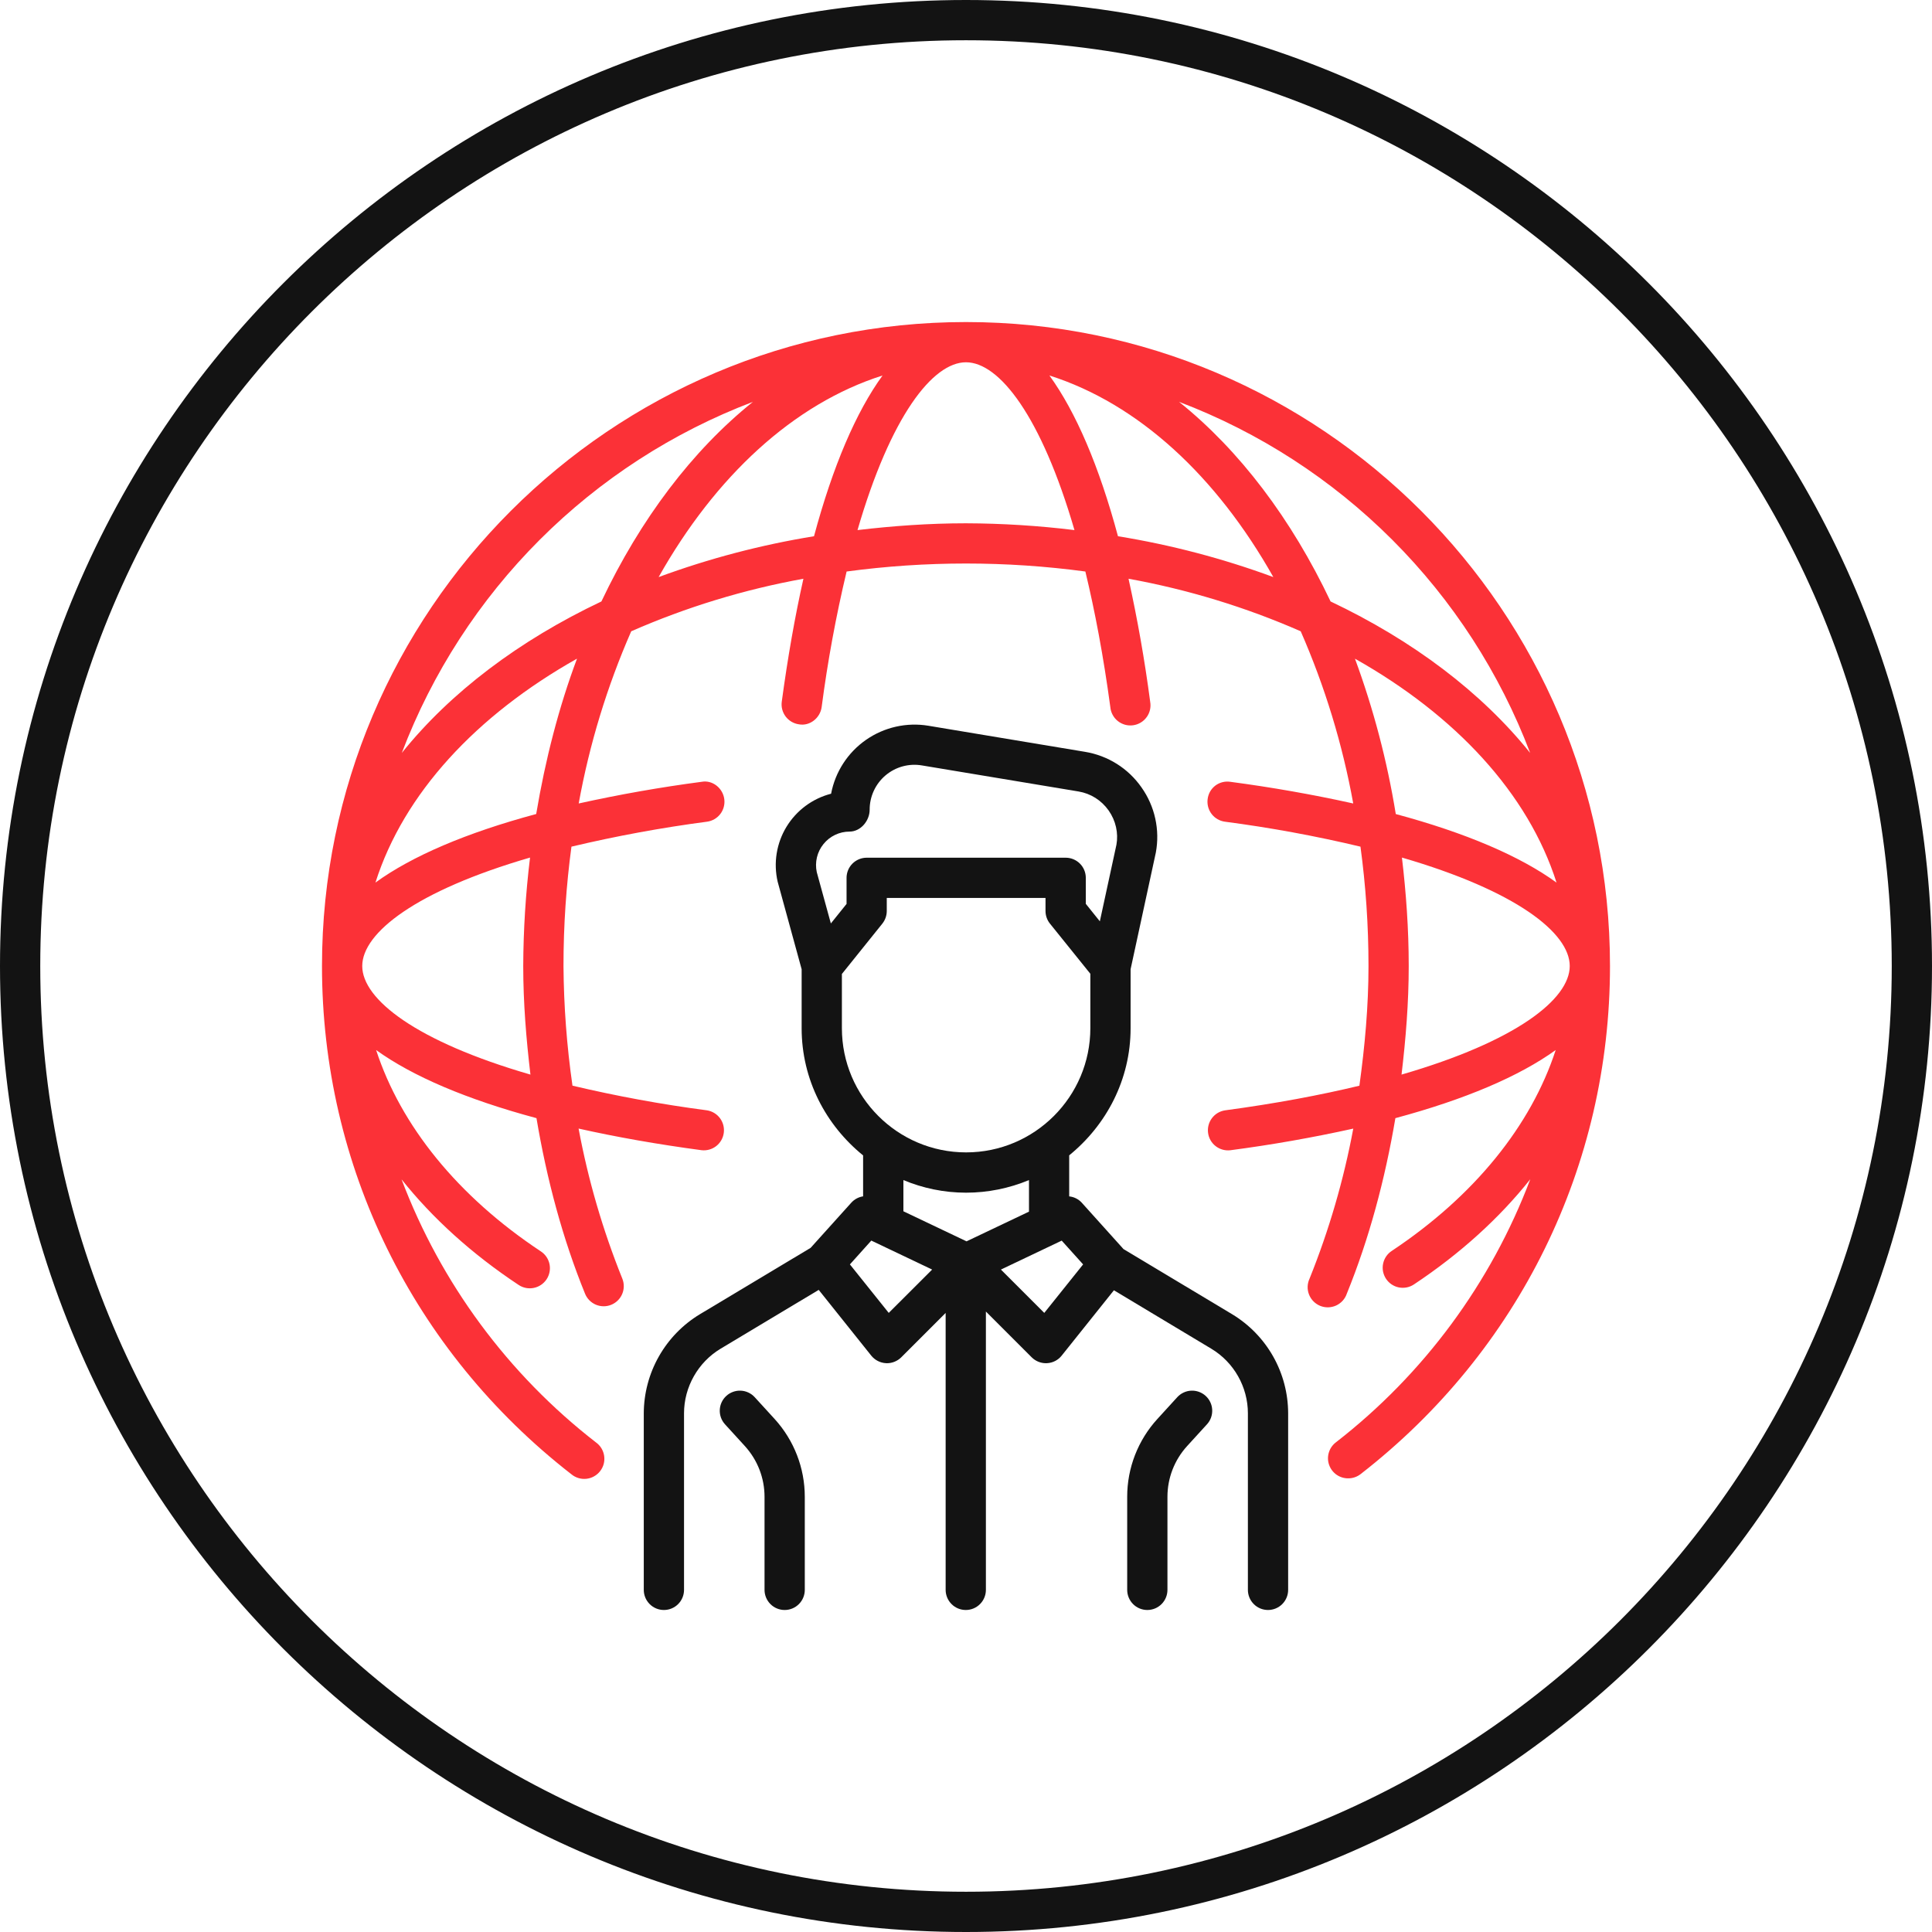
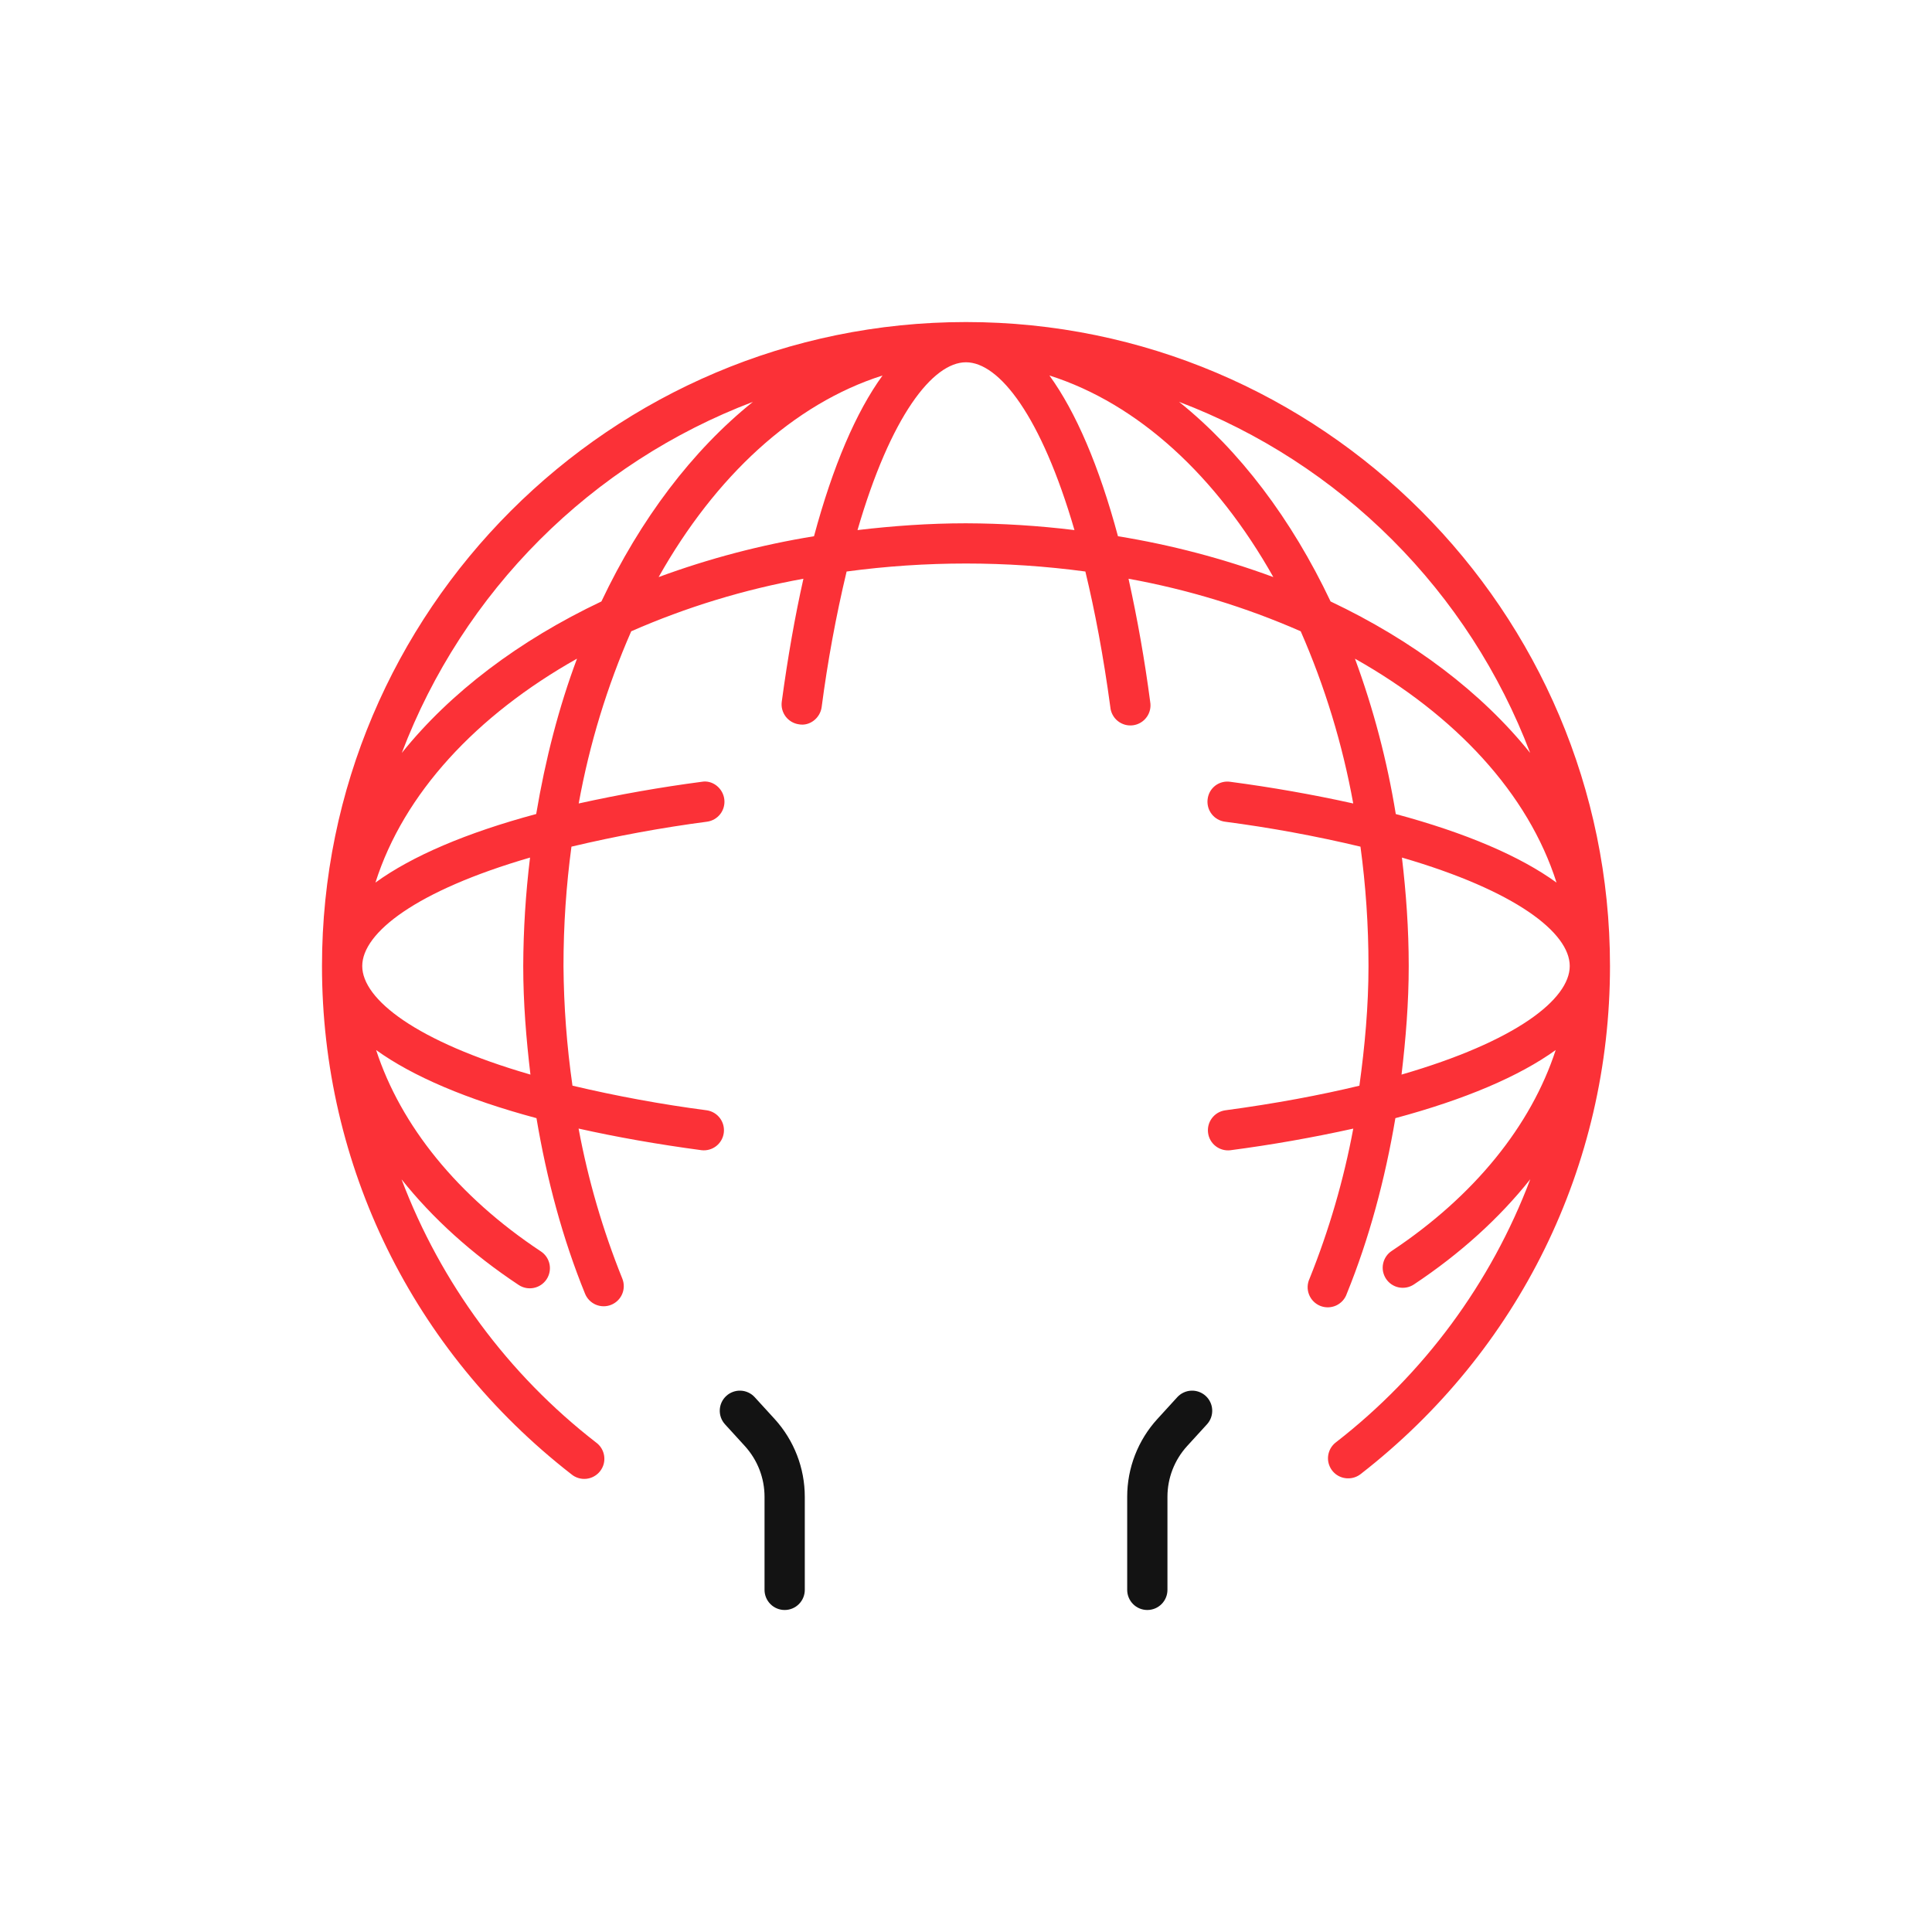
<svg xmlns="http://www.w3.org/2000/svg" width="97" height="97" viewBox="0 0 97 97" fill="none">
-   <path d="M48.5 0C21.758 0 0 21.758 0 48.5C0 75.242 21.758 97 48.5 97C75.242 97 97 75.242 97 48.5C97 21.758 75.242 0 48.5 0ZM48.5 94.979C22.872 94.979 2.021 74.128 2.021 48.5C2.021 22.872 22.872 2.021 48.5 2.021C74.128 2.021 94.979 22.872 94.979 48.5C94.979 74.128 74.128 94.979 48.5 94.979Z" fill="#131313" />
-   <path d="M61.863 65.984L56.409 62.714L54.303 60.374C54.139 60.2 53.918 60.091 53.681 60.067V58.006C55.546 56.49 56.764 54.206 56.764 51.622V48.661L58.031 42.805C58.136 42.239 58.126 41.657 58.002 41.095C57.879 40.533 57.643 40.001 57.31 39.531C56.98 39.059 56.56 38.658 56.073 38.352C55.586 38.046 55.042 37.84 54.475 37.747L46.62 36.439C45.52 36.255 44.392 36.51 43.478 37.147C42.563 37.785 41.935 38.755 41.727 39.85C40.792 40.091 39.988 40.688 39.486 41.513C38.985 42.338 38.826 43.327 39.044 44.268L40.248 48.663V51.624C40.248 54.211 41.467 56.494 43.334 58.01V60.065C43.109 60.099 42.902 60.209 42.748 60.376L40.699 62.651L35.135 65.986C34.28 66.504 33.572 67.233 33.079 68.104C32.586 68.974 32.326 69.957 32.322 70.957V79.823C32.322 80.091 32.429 80.347 32.618 80.537C32.808 80.727 33.065 80.833 33.333 80.833C33.601 80.833 33.858 80.727 34.047 80.537C34.237 80.347 34.343 80.091 34.343 79.823V70.957C34.343 69.639 35.046 68.397 36.174 67.718L41.105 64.761L43.744 68.063C43.924 68.286 44.191 68.425 44.478 68.441L44.532 68.443C44.799 68.443 45.058 68.336 45.248 68.148L47.478 65.919V79.823C47.478 80.091 47.585 80.347 47.775 80.537C47.964 80.727 48.221 80.833 48.489 80.833C48.757 80.833 49.014 80.727 49.203 80.537C49.393 80.347 49.499 80.091 49.499 79.823V65.848L51.799 68.148C51.989 68.337 52.246 68.443 52.514 68.443L52.569 68.441C52.711 68.434 52.85 68.396 52.977 68.331C53.103 68.266 53.214 68.175 53.303 68.063L55.926 64.781L60.82 67.718C61.952 68.397 62.653 69.638 62.653 70.957V79.823C62.653 80.091 62.759 80.347 62.949 80.537C63.138 80.727 63.395 80.833 63.663 80.833C63.931 80.833 64.188 80.727 64.378 80.537C64.567 80.347 64.674 80.091 64.674 79.823V70.957C64.672 69.956 64.413 68.973 63.921 68.102C63.428 67.231 62.719 66.501 61.863 65.984ZM41.345 42.377C41.503 42.181 41.702 42.024 41.928 41.916C42.154 41.808 42.402 41.752 42.653 41.752C43.211 41.752 43.663 41.21 43.663 40.653C43.662 40.325 43.733 40.001 43.871 39.703C44.008 39.406 44.209 39.142 44.459 38.93C44.71 38.718 45.003 38.564 45.319 38.477C45.636 38.391 45.967 38.375 46.29 38.43L54.145 39.737C54.764 39.84 55.299 40.18 55.661 40.691C56.021 41.204 56.158 41.827 56.053 42.411L55.22 46.257L54.515 45.379V44.074C54.515 43.806 54.409 43.549 54.219 43.359C54.03 43.17 53.773 43.063 53.505 43.063H43.514C43.246 43.063 42.989 43.17 42.799 43.359C42.61 43.549 42.503 43.806 42.503 44.074V45.383L41.715 46.364L41.008 43.789C40.955 43.543 40.958 43.289 41.016 43.044C41.074 42.8 41.187 42.572 41.345 42.377ZM42.269 51.622V48.9L44.3 46.372C44.443 46.192 44.522 45.969 44.522 45.739V45.084H52.492V45.739C52.492 45.969 52.571 46.192 52.715 46.372L54.743 48.89V51.62C54.743 55.059 51.945 57.858 48.505 57.858C45.066 57.858 42.269 55.061 42.269 51.622ZM48.507 59.881C49.59 59.88 50.662 59.665 51.662 59.248V60.833L48.527 62.324L45.357 60.815V59.248C46.327 59.653 47.39 59.881 48.507 59.881ZM44.621 65.917L42.671 63.482L43.746 62.286L46.8 63.741L44.621 65.917ZM52.43 65.917L50.253 63.741L53.305 62.288L54.38 63.482L52.43 65.917Z" fill="#131313" />
  <path d="M37.892 70.149C37.803 70.051 37.695 69.972 37.575 69.916C37.455 69.859 37.325 69.827 37.192 69.821C37.06 69.815 36.928 69.835 36.803 69.881C36.678 69.926 36.563 69.995 36.466 70.085C36.368 70.174 36.288 70.282 36.232 70.402C36.176 70.522 36.144 70.652 36.138 70.784C36.132 70.917 36.152 71.049 36.197 71.174C36.242 71.299 36.312 71.413 36.401 71.511L37.397 72.602C38.034 73.302 38.385 74.207 38.385 75.151V79.823C38.385 80.091 38.492 80.348 38.681 80.537C38.871 80.727 39.128 80.833 39.396 80.833C39.664 80.833 39.921 80.727 40.11 80.537C40.3 80.348 40.406 80.091 40.406 79.823V75.151C40.406 73.702 39.867 72.314 38.889 71.24L37.892 70.149ZM59.107 70.149L58.111 71.24C57.134 72.308 56.592 73.703 56.593 75.151V79.823C56.593 80.091 56.7 80.348 56.889 80.537C57.078 80.727 57.336 80.833 57.603 80.833C57.871 80.833 58.129 80.727 58.318 80.537C58.507 80.348 58.614 80.091 58.614 79.823V75.151C58.614 74.207 58.965 73.302 59.602 72.602L60.598 71.511C60.688 71.413 60.757 71.299 60.802 71.174C60.847 71.049 60.867 70.917 60.861 70.784C60.855 70.652 60.824 70.522 60.767 70.402C60.711 70.282 60.632 70.174 60.534 70.085C60.436 69.995 60.321 69.926 60.197 69.881C60.072 69.835 59.939 69.815 59.807 69.821C59.675 69.827 59.544 69.859 59.424 69.916C59.304 69.972 59.196 70.051 59.107 70.149Z" fill="#131313" />
  <path d="M48.499 16.169C30.672 16.169 16.166 30.674 16.166 48.502C16.166 58.525 20.727 67.825 28.681 74.013C28.785 74.101 28.906 74.167 29.036 74.207C29.166 74.247 29.303 74.26 29.439 74.246C29.574 74.232 29.705 74.191 29.824 74.124C29.943 74.058 30.048 73.969 30.131 73.861C30.215 73.754 30.276 73.63 30.311 73.499C30.345 73.367 30.353 73.229 30.333 73.095C30.313 72.96 30.267 72.831 30.196 72.714C30.125 72.598 30.031 72.497 29.92 72.418C25.512 68.999 22.135 64.429 20.161 59.212C21.713 61.162 23.69 62.957 26.042 64.515C26.265 64.663 26.538 64.716 26.801 64.662C27.064 64.609 27.294 64.453 27.442 64.23C27.59 64.006 27.643 63.733 27.59 63.471C27.536 63.208 27.381 62.977 27.157 62.83C22.976 60.061 20.121 56.512 18.884 52.719C20.719 54.041 23.441 55.201 26.935 56.139C27.452 59.216 28.251 62.197 29.374 64.955C29.424 65.078 29.498 65.19 29.591 65.284C29.684 65.378 29.795 65.453 29.917 65.505C30.039 65.556 30.171 65.583 30.303 65.584C30.436 65.585 30.567 65.559 30.69 65.509C30.812 65.459 30.924 65.385 31.018 65.292C31.113 65.199 31.188 65.088 31.239 64.966C31.291 64.844 31.317 64.713 31.318 64.58C31.319 64.448 31.294 64.316 31.244 64.194C30.264 61.762 29.528 59.239 29.049 56.662C30.93 57.084 32.993 57.45 35.227 57.749C35.489 57.778 35.752 57.703 35.96 57.541C36.168 57.378 36.304 57.14 36.339 56.878C36.374 56.617 36.305 56.351 36.147 56.14C35.989 55.928 35.754 55.787 35.493 55.746C33.223 55.449 30.97 55.035 28.742 54.508C28.457 52.518 28.306 50.512 28.291 48.502C28.291 46.449 28.43 44.446 28.691 42.508C30.937 41.975 33.209 41.556 35.497 41.255C35.763 41.219 36.003 41.08 36.166 40.867C36.328 40.654 36.4 40.385 36.364 40.119C36.291 39.566 35.768 39.151 35.228 39.252C33.156 39.525 31.096 39.888 29.055 40.34C29.594 37.365 30.479 34.464 31.692 31.695C34.461 30.481 37.362 29.596 40.337 29.057C39.915 30.937 39.551 33 39.25 35.231C39.214 35.496 39.286 35.765 39.448 35.978C39.611 36.191 39.851 36.331 40.117 36.367C40.654 36.466 41.178 36.053 41.253 35.5C41.552 33.211 41.97 30.939 42.506 28.694C46.483 28.159 50.515 28.159 54.493 28.694C54.97 30.672 55.398 32.925 55.746 35.5C55.758 35.636 55.797 35.768 55.862 35.889C55.926 36.009 56.014 36.116 56.121 36.201C56.228 36.286 56.351 36.349 56.482 36.386C56.614 36.423 56.752 36.432 56.887 36.414C57.023 36.396 57.153 36.35 57.27 36.28C57.388 36.21 57.49 36.117 57.57 36.006C57.651 35.896 57.708 35.77 57.738 35.637C57.768 35.504 57.771 35.365 57.747 35.231C57.474 33.158 57.112 31.098 56.66 29.057C59.634 29.596 62.536 30.481 65.305 31.695C66.518 34.464 67.403 37.365 67.942 40.34C65.9 39.888 63.841 39.526 61.768 39.252C61.636 39.232 61.502 39.239 61.373 39.272C61.243 39.305 61.122 39.364 61.016 39.444C60.91 39.526 60.821 39.627 60.755 39.743C60.69 39.859 60.648 39.987 60.632 40.119C60.597 40.385 60.668 40.654 60.831 40.867C60.993 41.08 61.234 41.219 61.499 41.255C63.788 41.554 66.06 41.973 68.305 42.508C68.568 44.446 68.708 46.449 68.708 48.502C68.708 50.531 68.524 52.533 68.251 54.51C66.285 54.983 64.052 55.405 61.499 55.748C61.238 55.789 61.004 55.93 60.846 56.142C60.688 56.353 60.619 56.618 60.654 56.88C60.688 57.142 60.824 57.38 61.032 57.542C61.24 57.705 61.504 57.78 61.766 57.751C63.84 57.479 65.901 57.116 67.944 56.664C67.463 59.241 66.728 61.764 65.749 64.196C65.691 64.32 65.658 64.455 65.653 64.592C65.648 64.729 65.672 64.866 65.722 64.994C65.772 65.122 65.847 65.238 65.944 65.336C66.04 65.434 66.155 65.511 66.282 65.563C66.41 65.615 66.546 65.64 66.683 65.637C66.821 65.634 66.956 65.603 67.081 65.547C67.206 65.49 67.318 65.408 67.411 65.306C67.503 65.205 67.574 65.085 67.618 64.955C68.74 62.197 69.538 59.216 70.058 56.139C73.55 55.201 76.274 54.041 78.107 52.719C76.874 56.502 74.031 60.043 69.872 62.807C69.761 62.88 69.666 62.975 69.592 63.085C69.519 63.195 69.467 63.318 69.441 63.448C69.414 63.578 69.414 63.712 69.439 63.842C69.465 63.971 69.516 64.095 69.589 64.206C69.662 64.316 69.756 64.411 69.866 64.485C69.976 64.559 70.1 64.611 70.229 64.637C70.359 64.663 70.493 64.663 70.623 64.638C70.753 64.613 70.877 64.562 70.987 64.489C73.325 62.937 75.287 61.148 76.831 59.206C74.857 64.425 71.479 68.996 67.071 72.416C66.903 72.544 66.779 72.722 66.718 72.925C66.656 73.127 66.66 73.344 66.729 73.543C66.798 73.743 66.928 73.917 67.1 74.039C67.273 74.161 67.48 74.225 67.691 74.223C67.916 74.224 68.134 74.149 68.312 74.011C76.272 67.825 80.833 58.525 80.833 48.502C80.833 30.674 66.327 16.169 48.499 16.169ZM37.801 20.176C34.762 22.615 32.157 26.058 30.195 30.197C26.056 32.159 22.613 34.764 20.173 37.803C21.7 33.787 24.06 30.139 27.098 27.101C30.137 24.062 33.784 21.702 37.801 20.176ZM26.632 53.952C20.887 52.287 18.187 50.169 18.187 48.502C18.187 46.837 20.881 44.723 26.612 43.056C26.391 44.863 26.277 46.681 26.27 48.502C26.27 50.337 26.418 52.153 26.632 53.952ZM26.921 40.869C23.411 41.813 20.683 42.981 18.85 44.311C20.27 39.84 23.914 35.916 28.97 33.069C28.061 35.496 27.382 38.121 26.921 40.869ZM33.068 28.973C35.916 23.916 39.84 20.273 44.31 18.852C42.98 20.683 41.812 23.413 40.869 26.923C38.209 27.355 35.597 28.041 33.068 28.973ZM48.499 26.273C46.64 26.273 44.828 26.404 43.053 26.614C44.718 20.885 46.832 18.189 48.499 18.189C50.166 18.189 52.278 20.883 53.946 26.614C52.138 26.393 50.32 26.279 48.499 26.273ZM56.13 26.923C55.186 23.413 54.018 20.685 52.688 18.852C57.159 20.273 61.083 23.916 63.93 28.973C61.402 28.041 58.79 27.355 56.13 26.923ZM68.029 33.071C73.085 35.918 76.728 39.843 78.149 44.313C76.318 42.983 73.588 41.815 70.078 40.871C69.646 38.211 68.96 35.599 68.029 33.071ZM70.367 53.952C70.581 52.153 70.728 50.337 70.728 48.502C70.728 46.643 70.597 44.83 70.387 43.056C76.118 44.723 78.812 46.837 78.812 48.502C78.812 50.169 76.112 52.287 70.367 53.952ZM66.804 30.197C64.842 26.058 62.237 22.615 59.198 20.176C63.214 21.702 66.862 24.062 69.901 27.101C72.939 30.139 75.299 33.787 76.825 37.803C74.386 34.764 70.943 32.159 66.804 30.197Z" fill="#FB3137" />
</svg>